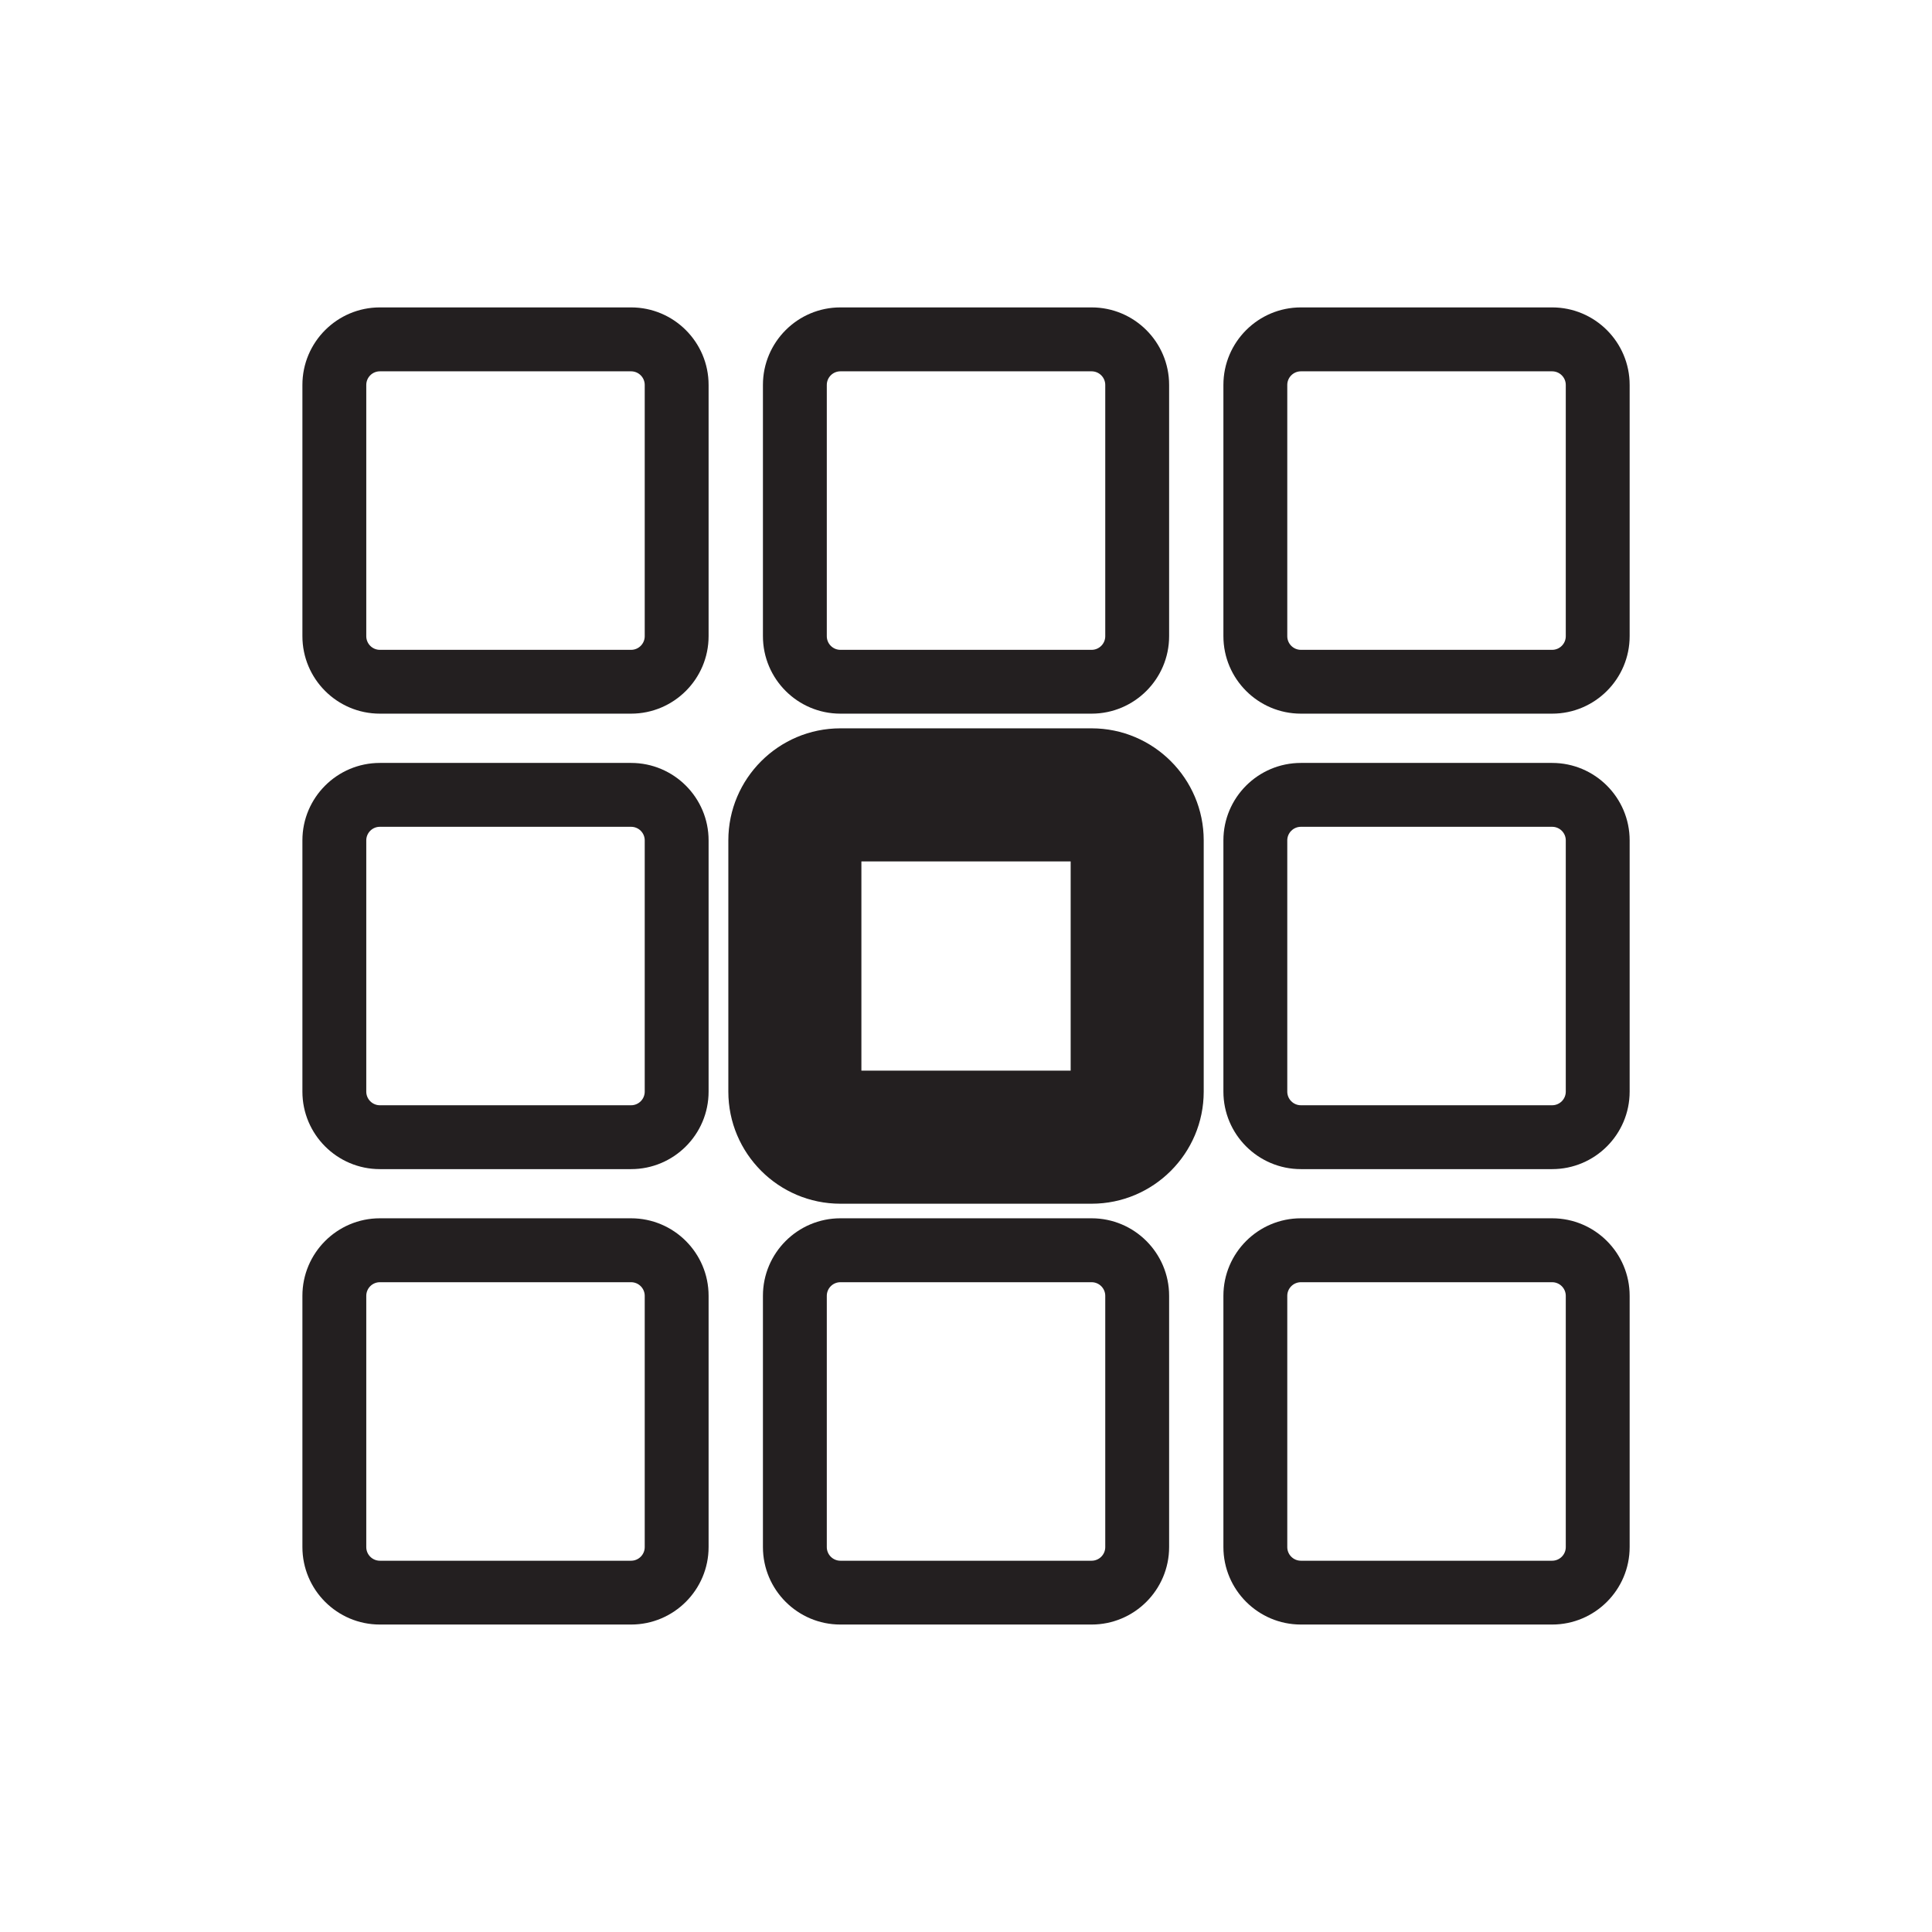
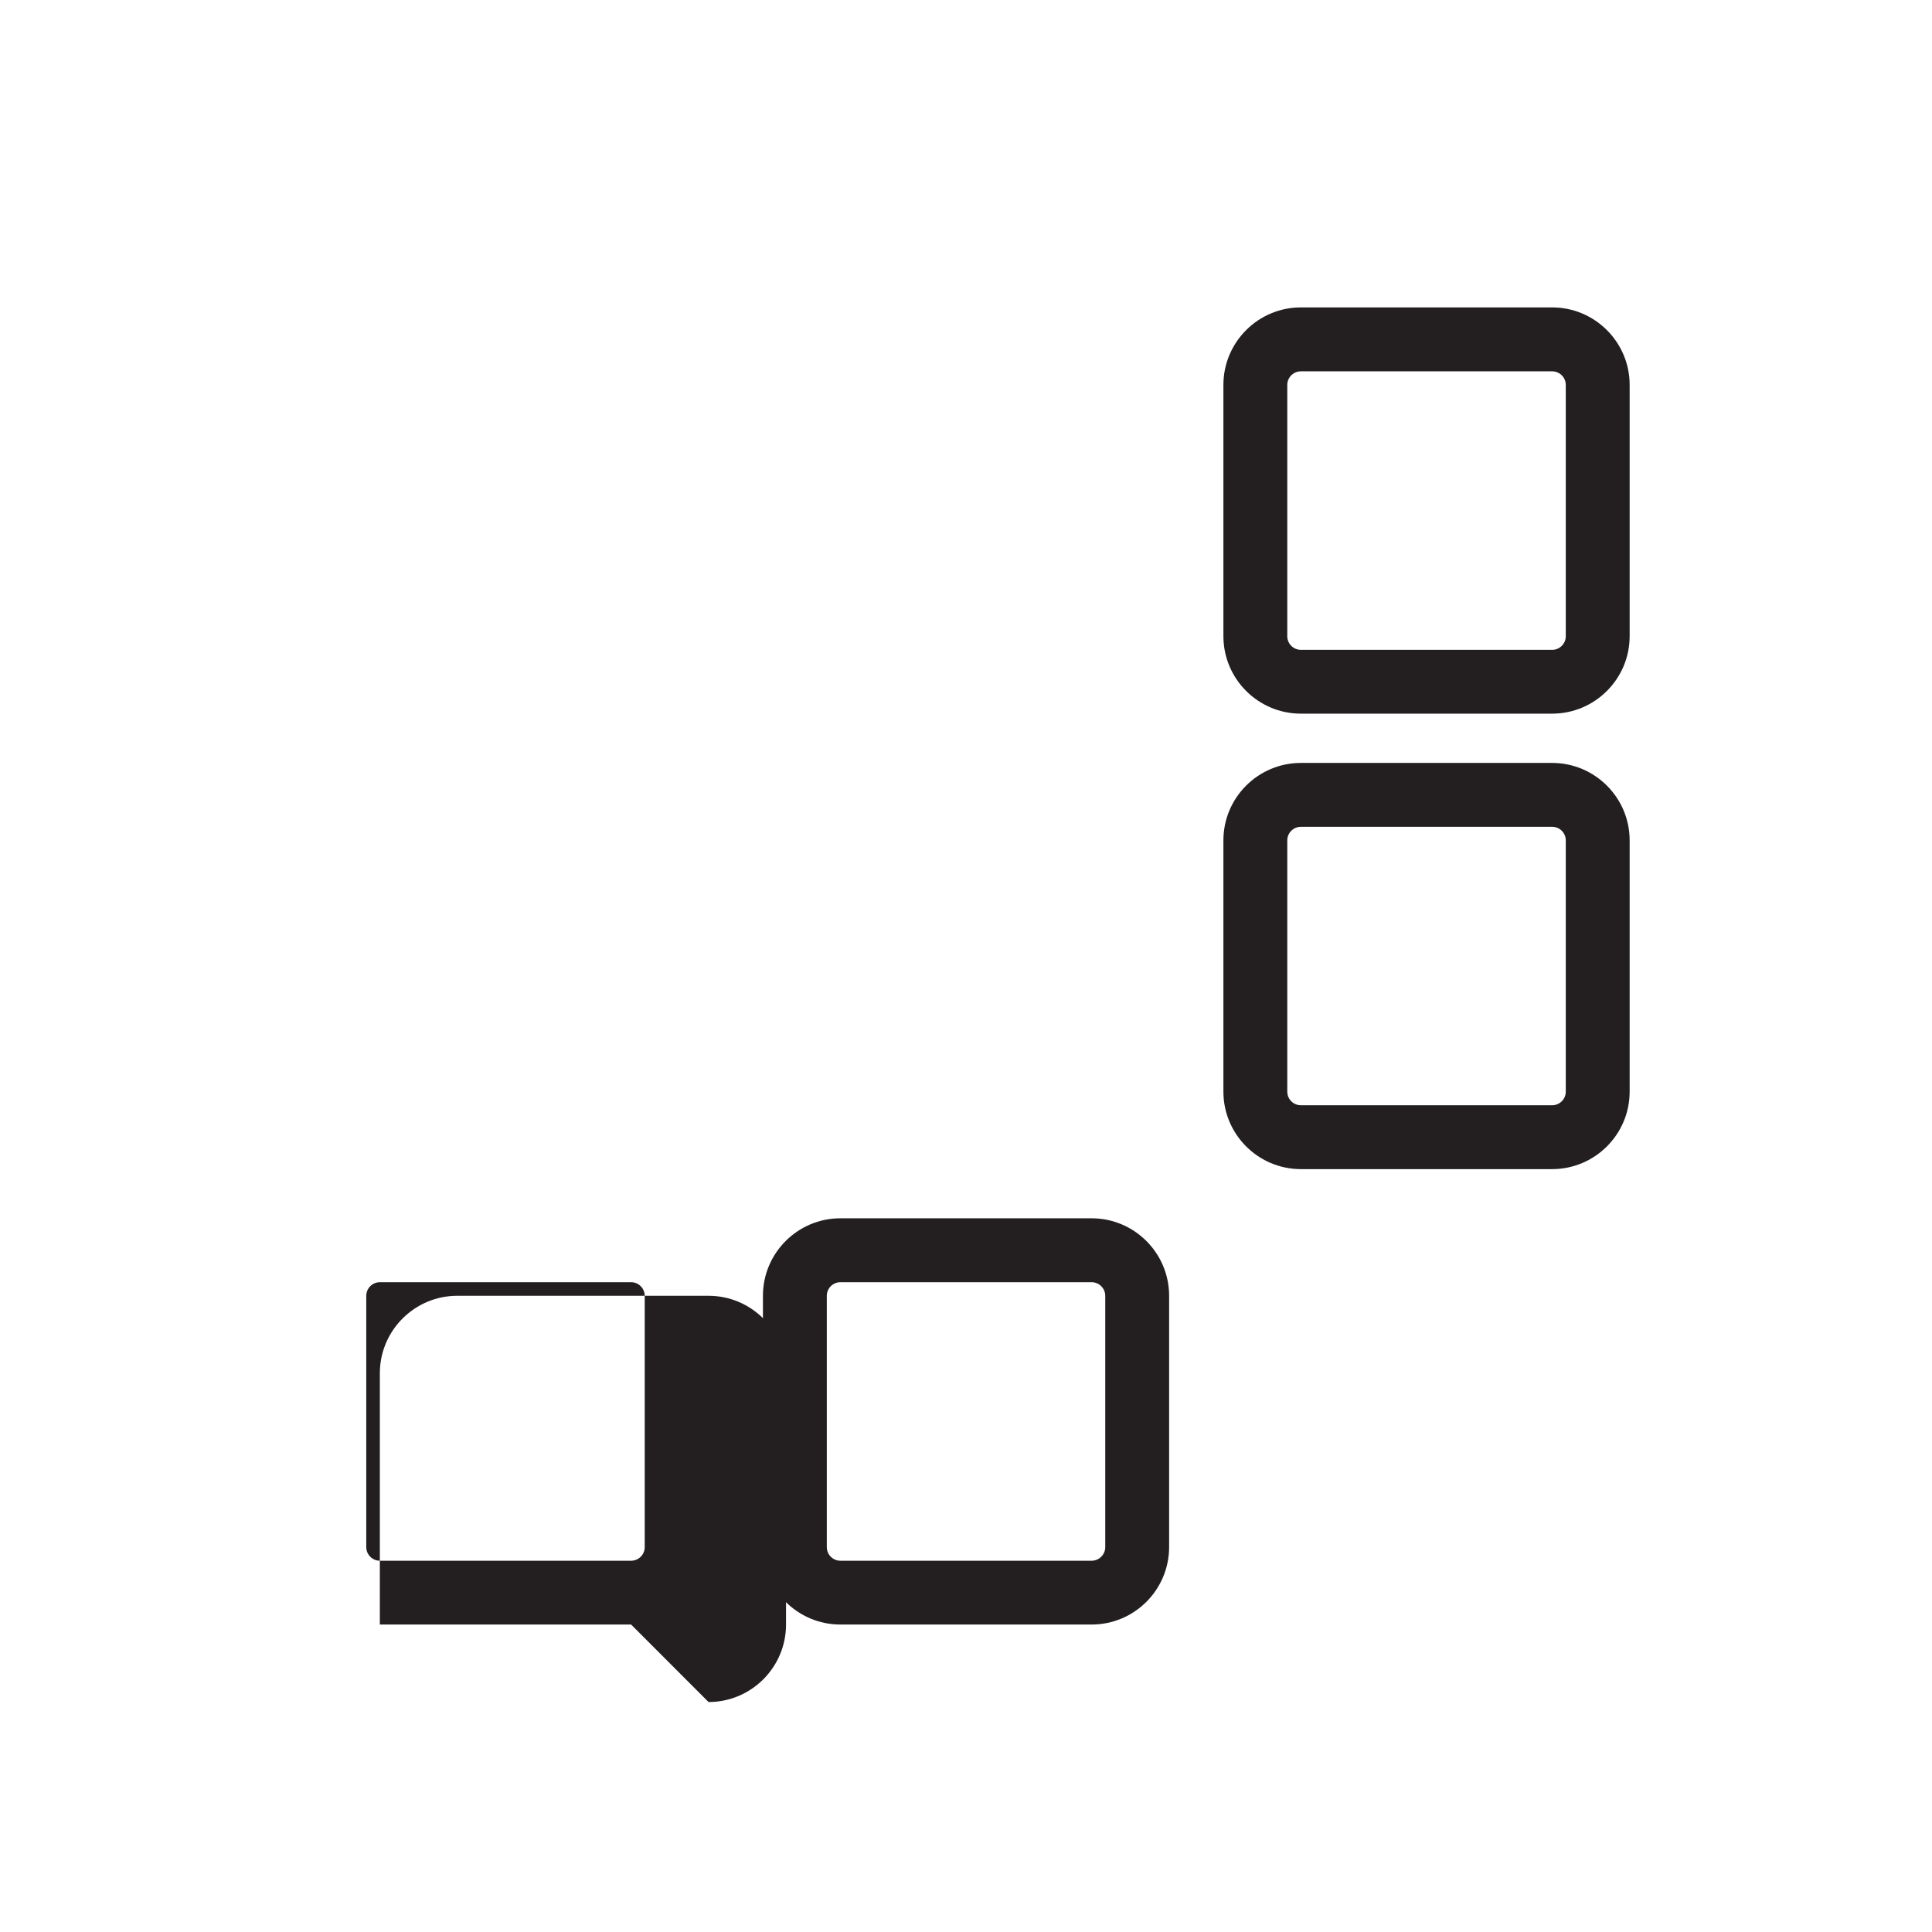
<svg xmlns="http://www.w3.org/2000/svg" id="Layer_2" viewBox="0 0 363.01 363.01">
  <defs>
    <style>      .cls-1 {        fill: none;      }      .cls-2 {        fill: #231f20;      }    </style>
  </defs>
  <g id="Layer_1-2" data-name="Layer_1">
    <rect class="cls-1" y="0" width="363.01" height="363.01" />
    <g>
-       <path class="cls-2" d="M118.58,134.09h-47.21c-8.03,0-14.55-6.53-14.55-14.56v-47.21c0-8.03,6.53-14.56,14.55-14.56h47.21c8.03,0,14.56,6.53,14.56,14.56v47.21c0,8.03-6.53,14.56-14.56,14.56ZM71.37,69.77c-1.41,0-2.55,1.15-2.55,2.56v47.21c0,1.41,1.15,2.56,2.55,2.56h47.21c1.41,0,2.56-1.15,2.56-2.56v-47.21c0-1.41-1.15-2.56-2.56-2.56h-47.21Z" />
-       <path class="cls-2" d="M205.11,134.09h-47.21c-8.03,0-14.55-6.53-14.55-14.56v-47.21c0-8.03,6.53-14.56,14.55-14.56h47.21c8.03,0,14.56,6.53,14.56,14.56v47.21c0,8.03-6.53,14.56-14.56,14.56ZM157.9,69.77c-1.41,0-2.55,1.15-2.55,2.56v47.21c0,1.41,1.15,2.56,2.55,2.56h47.21c1.41,0,2.56-1.15,2.56-2.56v-47.21c0-1.41-1.15-2.56-2.56-2.56h-47.21Z" />
      <path class="cls-2" d="M291.64,134.09h-47.21c-8.03,0-14.56-6.53-14.56-14.56v-47.21c0-8.03,6.53-14.56,14.56-14.56h47.21c8.03,0,14.56,6.53,14.56,14.56v47.21c0,8.03-6.53,14.56-14.56,14.56ZM244.43,69.77c-1.41,0-2.56,1.15-2.56,2.56v47.21c0,1.41,1.15,2.56,2.56,2.56h47.21c1.41,0,2.56-1.15,2.56-2.56v-47.21c0-1.41-1.15-2.56-2.56-2.56h-47.21Z" />
-       <path class="cls-2" d="M118.58,219.67h-47.21c-8.03,0-14.55-6.53-14.55-14.56v-47.21c0-8.03,6.53-14.55,14.55-14.55h47.21c8.03,0,14.56,6.53,14.56,14.55v47.21c0,8.03-6.53,14.56-14.56,14.56ZM71.37,155.35c-1.41,0-2.55,1.15-2.55,2.55v47.21c0,1.41,1.15,2.56,2.55,2.56h47.21c1.41,0,2.56-1.15,2.56-2.56v-47.21c0-1.41-1.15-2.55-2.56-2.55h-47.21Z" />
-       <path class="cls-2" d="M205.11,226.17h-47.21c-11.61,0-21.05-9.45-21.05-21.06v-47.21c0-11.61,9.45-21.05,21.05-21.05h47.21c11.61,0,21.06,9.45,21.06,21.05v47.21c0,11.61-9.45,21.06-21.06,21.06ZM161.85,201.17h39.32v-39.32h-39.32v39.32Z" />
      <path class="cls-2" d="M291.64,219.67h-47.21c-8.03,0-14.56-6.53-14.56-14.56v-47.21c0-8.03,6.53-14.55,14.56-14.55h47.21c8.03,0,14.56,6.53,14.56,14.55v47.21c0,8.03-6.53,14.56-14.56,14.56ZM244.43,155.35c-1.41,0-2.56,1.15-2.56,2.55v47.21c0,1.41,1.15,2.56,2.56,2.56h47.21c1.41,0,2.56-1.15,2.56-2.56v-47.21c0-1.41-1.15-2.55-2.56-2.55h-47.21Z" />
-       <path class="cls-2" d="M118.58,305.24h-47.21c-8.03,0-14.55-6.53-14.55-14.56v-47.21c0-8.03,6.53-14.56,14.55-14.56h47.21c8.03,0,14.56,6.53,14.56,14.56v47.21c0,8.03-6.53,14.56-14.56,14.56ZM71.37,240.92c-1.41,0-2.55,1.15-2.55,2.56v47.21c0,1.41,1.15,2.56,2.55,2.56h47.21c1.41,0,2.56-1.15,2.56-2.56v-47.21c0-1.41-1.15-2.56-2.56-2.56h-47.21Z" />
+       <path class="cls-2" d="M118.58,305.24h-47.21v-47.21c0-8.03,6.53-14.56,14.55-14.56h47.21c8.03,0,14.56,6.53,14.56,14.56v47.21c0,8.03-6.53,14.56-14.56,14.56ZM71.37,240.92c-1.41,0-2.55,1.15-2.55,2.56v47.21c0,1.41,1.15,2.56,2.55,2.56h47.21c1.41,0,2.56-1.15,2.56-2.56v-47.21c0-1.41-1.15-2.56-2.56-2.56h-47.21Z" />
      <path class="cls-2" d="M205.11,305.24h-47.21c-8.03,0-14.55-6.53-14.55-14.56v-47.21c0-8.03,6.53-14.56,14.55-14.56h47.21c8.03,0,14.56,6.53,14.56,14.56v47.21c0,8.03-6.53,14.56-14.56,14.56ZM157.9,240.92c-1.41,0-2.55,1.15-2.55,2.56v47.21c0,1.41,1.15,2.56,2.55,2.56h47.21c1.41,0,2.56-1.15,2.56-2.56v-47.21c0-1.41-1.15-2.56-2.56-2.56h-47.21Z" />
-       <path class="cls-2" d="M291.64,305.24h-47.21c-8.03,0-14.56-6.53-14.56-14.56v-47.21c0-8.03,6.53-14.56,14.56-14.56h47.21c8.03,0,14.56,6.53,14.56,14.56v47.21c0,8.03-6.53,14.56-14.56,14.56ZM244.43,240.92c-1.41,0-2.56,1.15-2.56,2.56v47.21c0,1.41,1.15,2.56,2.56,2.56h47.21c1.41,0,2.56-1.15,2.56-2.56v-47.21c0-1.41-1.15-2.56-2.56-2.56h-47.21Z" />
    </g>
  </g>
</svg>